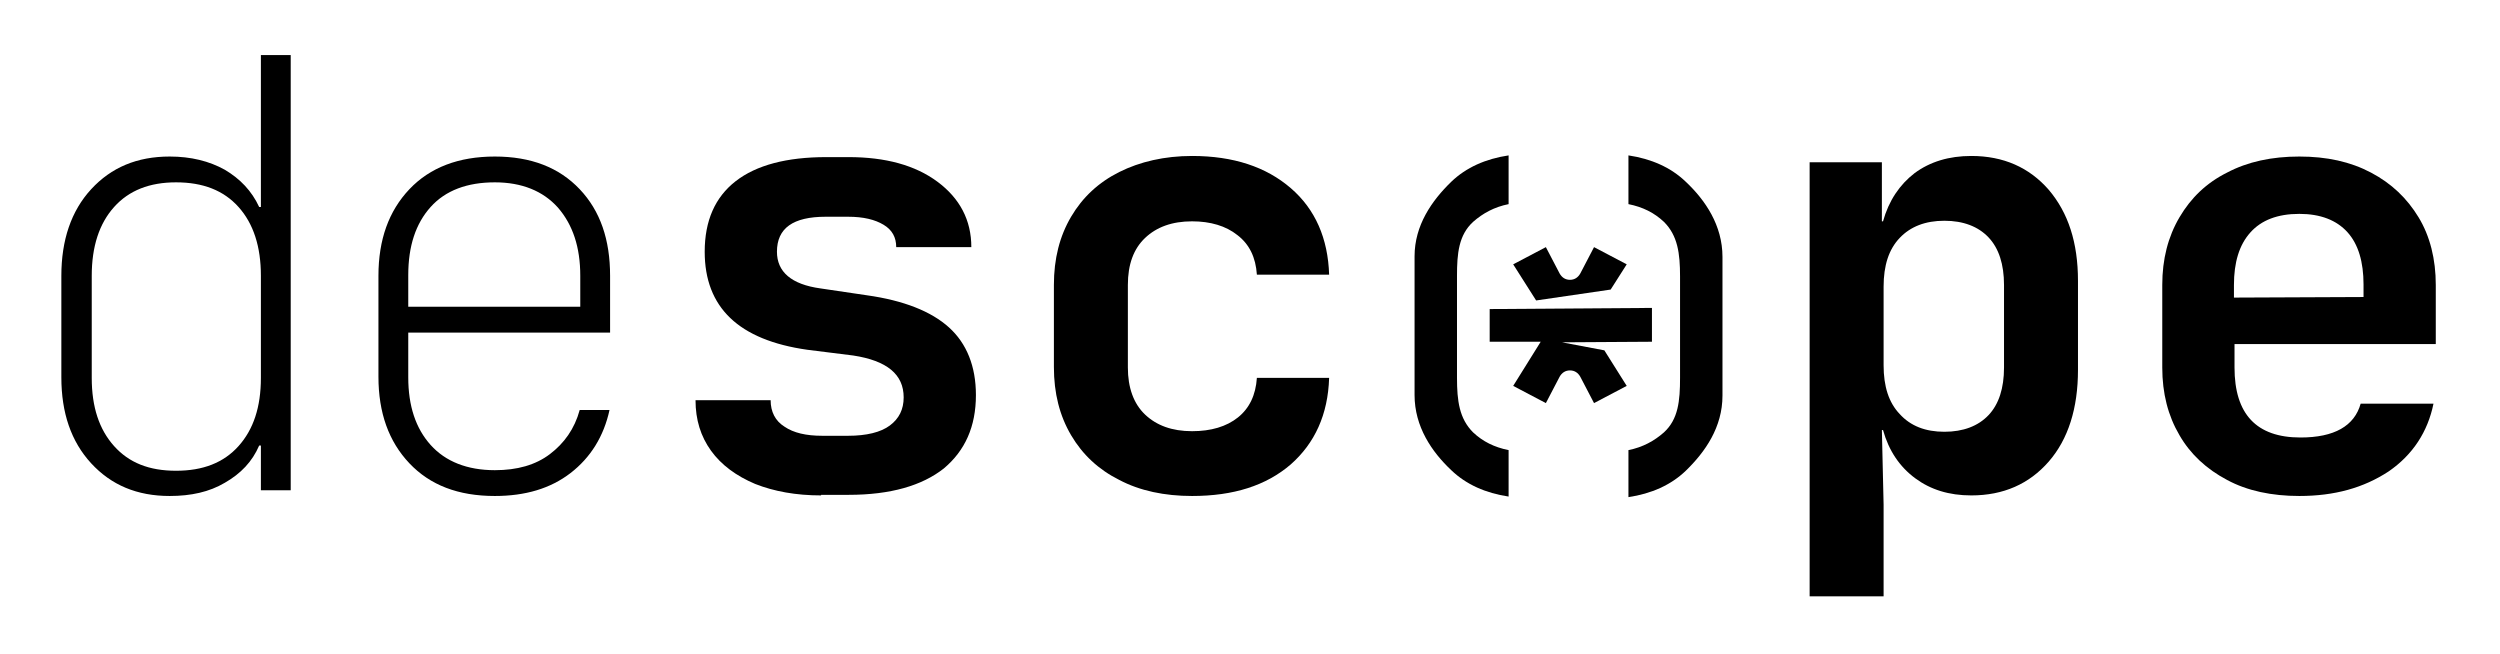
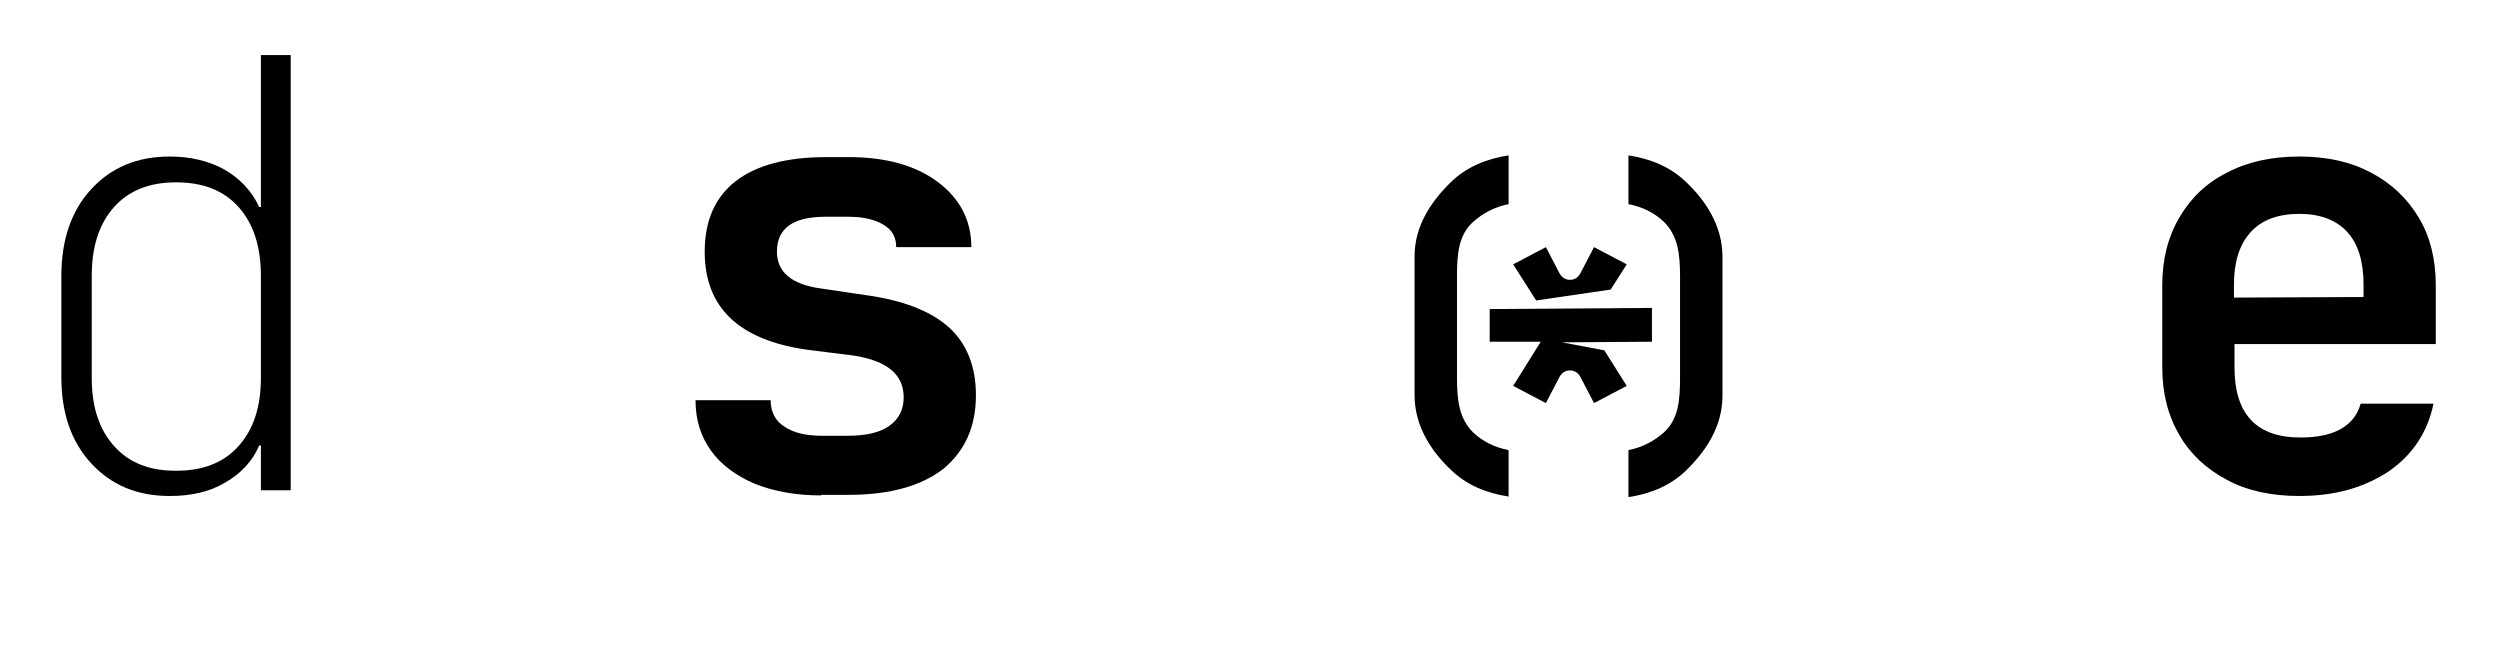
<svg xmlns="http://www.w3.org/2000/svg" width="436" height="114" viewBox="0 0 436 114" fill="none">
  <path d="M284 78.5C286.5 78 288.5 76.9 290.2 75.4C292.7 73.1 293 69.9 293 65.9V48.2C293 44.2 292.6 41.1 290.2 38.7C288.5 37.1 286.5 36.1 284 35.6V27.1C288 27.7 291.4 29.2 294 31.7C297.4 34.9 300.4 39.3 300.4 44.8V69C300.4 74.5 297.4 78.8 294 82.1C291.4 84.6 288 86.1 284 86.7V78.5Z" fill="url(#paint0_linear_4534_29195)" />
  <path d="M253.1 31.7C255.7 29.2 259.1 27.7 263.1 27.1V35.6C260.6 36.1 258.6 37.2 256.9 38.7C254.4 41 254.1 44.2 254.1 48.1V65.9C254.1 69.9 254.5 73 256.9 75.4C258.6 77 260.6 78 263.1 78.5V86.6C259.1 86 255.7 84.5 253.1 82C249.7 78.8 246.7 74.4 246.7 68.9V44.7C246.7 39.3 249.7 35 253.1 31.7Z" fill="url(#paint1_linear_4534_29195)" />
  <path d="M29.6 86.5C23.9 86.5 19.4 84.6 15.9 80.8C12.4 77 10.7 72 10.7 65.8V48.1C10.7 41.9 12.4 36.8 15.9 33C19.4 29.2 23.9 27.3 29.6 27.3C33.3 27.3 36.5 28.1 39.2 29.6C41.9 31.2 43.9 33.3 45.2 36.1H45.5V9.6H50.7V85.5H45.5V77.7H45.2C44 80.5 42 82.6 39.2 84.2C36.5 85.8 33.3 86.5 29.6 86.5ZM30.7 82.1C35.4 82.1 39 80.7 41.6 77.8C44.2 74.9 45.5 71 45.5 65.9V48.1C45.5 43 44.2 39 41.6 36.1C39 33.2 35.4 31.8 30.7 31.8C26.1 31.8 22.5 33.2 19.9 36.1C17.3 39 16 43 16 48.1V65.9C16 71 17.3 74.9 19.9 77.8C22.5 80.7 26 82.1 30.7 82.1Z" fill="black" />
-   <path d="M86.3 86.5C79.9 86.5 75 84.6 71.4 80.8C67.8 77 66 72 66 65.7V48.1C66 41.8 67.8 36.8 71.4 33C75 29.2 80 27.3 86.3 27.3C92.6 27.3 97.5 29.2 101.1 33C104.7 36.8 106.4 41.8 106.4 48.1V58H71.2V65.8C71.2 70.8 72.5 74.7 75.1 77.6C77.7 80.5 81.5 82 86.3 82C90.2 82 93.4 81.1 95.9 79.2C98.4 77.3 100.2 74.8 101.1 71.5H106.3C105.3 76.1 103 79.8 99.5 82.5C96 85.2 91.6 86.5 86.3 86.5ZM71.2 53.5H101.2V48.1C101.2 43.1 99.9 39.2 97.3 36.2C94.7 33.3 91 31.8 86.3 31.8C81.5 31.8 77.7 33.2 75.1 36.1C72.5 39 71.2 42.9 71.2 48V53.5Z" fill="black" />
  <path d="M143.2 86.4C138.8 86.4 135 85.7 131.7 84.4C128.4 83 125.8 81.1 124 78.6C122.2 76.1 121.3 73.2 121.3 69.8H134.4C134.4 71.8 135.2 73.4 136.8 74.4C138.4 75.5 140.6 76 143.4 76H147.9C151.1 76 153.6 75.4 155.2 74.2C156.8 73 157.6 71.4 157.6 69.3C157.6 65.3 154.7 62.9 148.8 62L140.8 61C128.8 59.3 122.9 53.6 122.9 43.9C122.9 38.5 124.7 34.4 128.3 31.6C131.9 28.8 137.2 27.4 144.1 27.4H148C154.4 27.4 159.6 28.8 163.5 31.7C167.4 34.6 169.4 38.4 169.4 43.1H156.3C156.3 41.4 155.6 40.1 154.1 39.2C152.6 38.3 150.6 37.8 147.9 37.8H144C138.3 37.8 135.5 39.8 135.5 43.9C135.5 47.4 138 49.6 143.1 50.3L151.2 51.5C157.6 52.4 162.4 54.3 165.5 57.1C168.6 59.9 170.2 63.9 170.2 68.9C170.2 74.4 168.3 78.6 164.6 81.7C160.8 84.7 155.3 86.3 148 86.3H143.2V86.4Z" fill="black" />
-   <path d="M207.9 86.5C203.1 86.5 198.8 85.6 195.2 83.7C191.6 81.9 188.8 79.3 186.8 75.9C184.8 72.5 183.8 68.6 183.8 64V49.7C183.8 45.1 184.8 41.2 186.8 37.8C188.8 34.4 191.6 31.8 195.2 30C198.8 28.2 203.1 27.2 207.9 27.2C215.1 27.2 220.8 29.1 225.1 32.8C229.4 36.5 231.6 41.6 231.8 47.9H219.2C219 44.9 217.9 42.6 215.8 41C213.8 39.4 211.1 38.6 207.9 38.6C204.4 38.6 201.7 39.6 199.7 41.5C197.7 43.4 196.7 46.1 196.7 49.7V64.1C196.7 67.6 197.7 70.4 199.7 72.3C201.7 74.2 204.4 75.2 207.9 75.2C211.2 75.2 213.9 74.4 215.9 72.8C217.9 71.2 219 68.9 219.2 65.9H231.8C231.6 72.3 229.3 77.3 225.1 81C220.8 84.7 215.1 86.5 207.9 86.5Z" fill="black" />
-   <path d="M315.6 104.2V28.3H328.2V38.6H328.4C329.4 35 331.3 32.2 333.9 30.2C336.6 28.2 339.9 27.2 343.8 27.2C349.4 27.2 353.9 29.2 357.3 33.1C360.7 37.1 362.4 42.3 362.4 49V64.5C362.4 71.2 360.7 76.6 357.3 80.5C353.9 84.4 349.4 86.4 343.8 86.4C339.9 86.4 336.7 85.4 334 83.4C331.3 81.4 329.4 78.6 328.4 75H328.2L328.5 88V104H315.6V104.2ZM339.1 75.3C342.4 75.3 345 74.3 346.8 72.4C348.6 70.5 349.5 67.7 349.5 64.1V49.7C349.5 46.1 348.6 43.3 346.8 41.4C345 39.5 342.4 38.5 339.1 38.5C335.8 38.5 333.2 39.5 331.3 41.5C329.4 43.5 328.5 46.3 328.5 50V63.7C328.5 67.4 329.4 70.2 331.3 72.2C333.2 74.3 335.8 75.3 339.1 75.3Z" fill="black" />
  <path d="M401 86.5C396.2 86.5 391.9 85.6 388.4 83.7C384.8 81.8 382 79.2 380.1 75.9C378.1 72.5 377.1 68.6 377.1 64.1V49.7C377.1 45.2 378.1 41.3 380.1 37.9C382.1 34.5 384.8 31.9 388.4 30.1C392 28.2 396.2 27.3 401 27.3C405.8 27.3 409.9 28.2 413.5 30.1C417.1 32 419.8 34.6 421.8 37.9C423.8 41.2 424.8 45.2 424.8 49.7V60H389.7V64.1C389.7 72.2 393.5 76.3 401.2 76.3C407.1 76.3 410.6 74.3 411.7 70.4H424.4C423.4 75.3 420.8 79.3 416.6 82.2C412.2 85.1 407.1 86.5 401 86.5ZM389.6 49.7V51.9L412.2 51.8V49.6C412.2 45.7 411.3 42.6 409.4 40.5C407.5 38.4 404.7 37.3 401 37.3C397.2 37.3 394.4 38.4 392.5 40.5C390.5 42.7 389.6 45.8 389.6 49.7Z" fill="black" />
  <path d="M280.9 50.5L283.7 46.1L278 43.1L275.6 47.7C275.2 48.4 274.6 48.8 273.8 48.8C273 48.8 272.4 48.4 272 47.7L269.6 43.1L263.9 46.1L267.9 52.4L280.9 50.5Z" fill="url(#paint2_linear_4534_29195)" />
  <path d="M288.1 53.7L259.8 53.9V59.6H268.7L263.9 67.3L269.6 70.3L272 65.7C272.4 65 273 64.6 273.8 64.6C274.6 64.6 275.2 65 275.6 65.7L278 70.3L283.7 67.3L279.8 61.1L272.4 59.7L288.1 59.6V53.7Z" fill="url(#paint3_linear_4534_29195)" />
  <defs>
    <linearGradient id="paint0_linear_4534_29195" x1="264.223" y1="93.812" x2="301.827" y2="35.416" gradientUnits="userSpaceOnUse">
      <stop offset="1.48144e-07" />
      <stop offset="0.417" />
      <stop offset="0.995" />
    </linearGradient>
    <linearGradient id="paint1_linear_4534_29195" x1="243.797" y1="80.659" x2="281.401" y2="22.263" gradientUnits="userSpaceOnUse">
      <stop offset="1.48144e-07" />
      <stop offset="0.417" />
      <stop offset="0.995" />
    </linearGradient>
    <linearGradient id="paint2_linear_4534_29195" x1="249.275" y1="84.187" x2="286.878" y2="25.791" gradientUnits="userSpaceOnUse">
      <stop offset="1.48144e-07" />
      <stop offset="0.417" />
      <stop offset="0.995" />
    </linearGradient>
    <linearGradient id="paint3_linear_4534_29195" x1="254.413" y1="87.496" x2="292.016" y2="29.1" gradientUnits="userSpaceOnUse">
      <stop offset="1.48144e-07" />
      <stop offset="0.417" />
      <stop offset="0.995" />
    </linearGradient>
  </defs>
</svg>